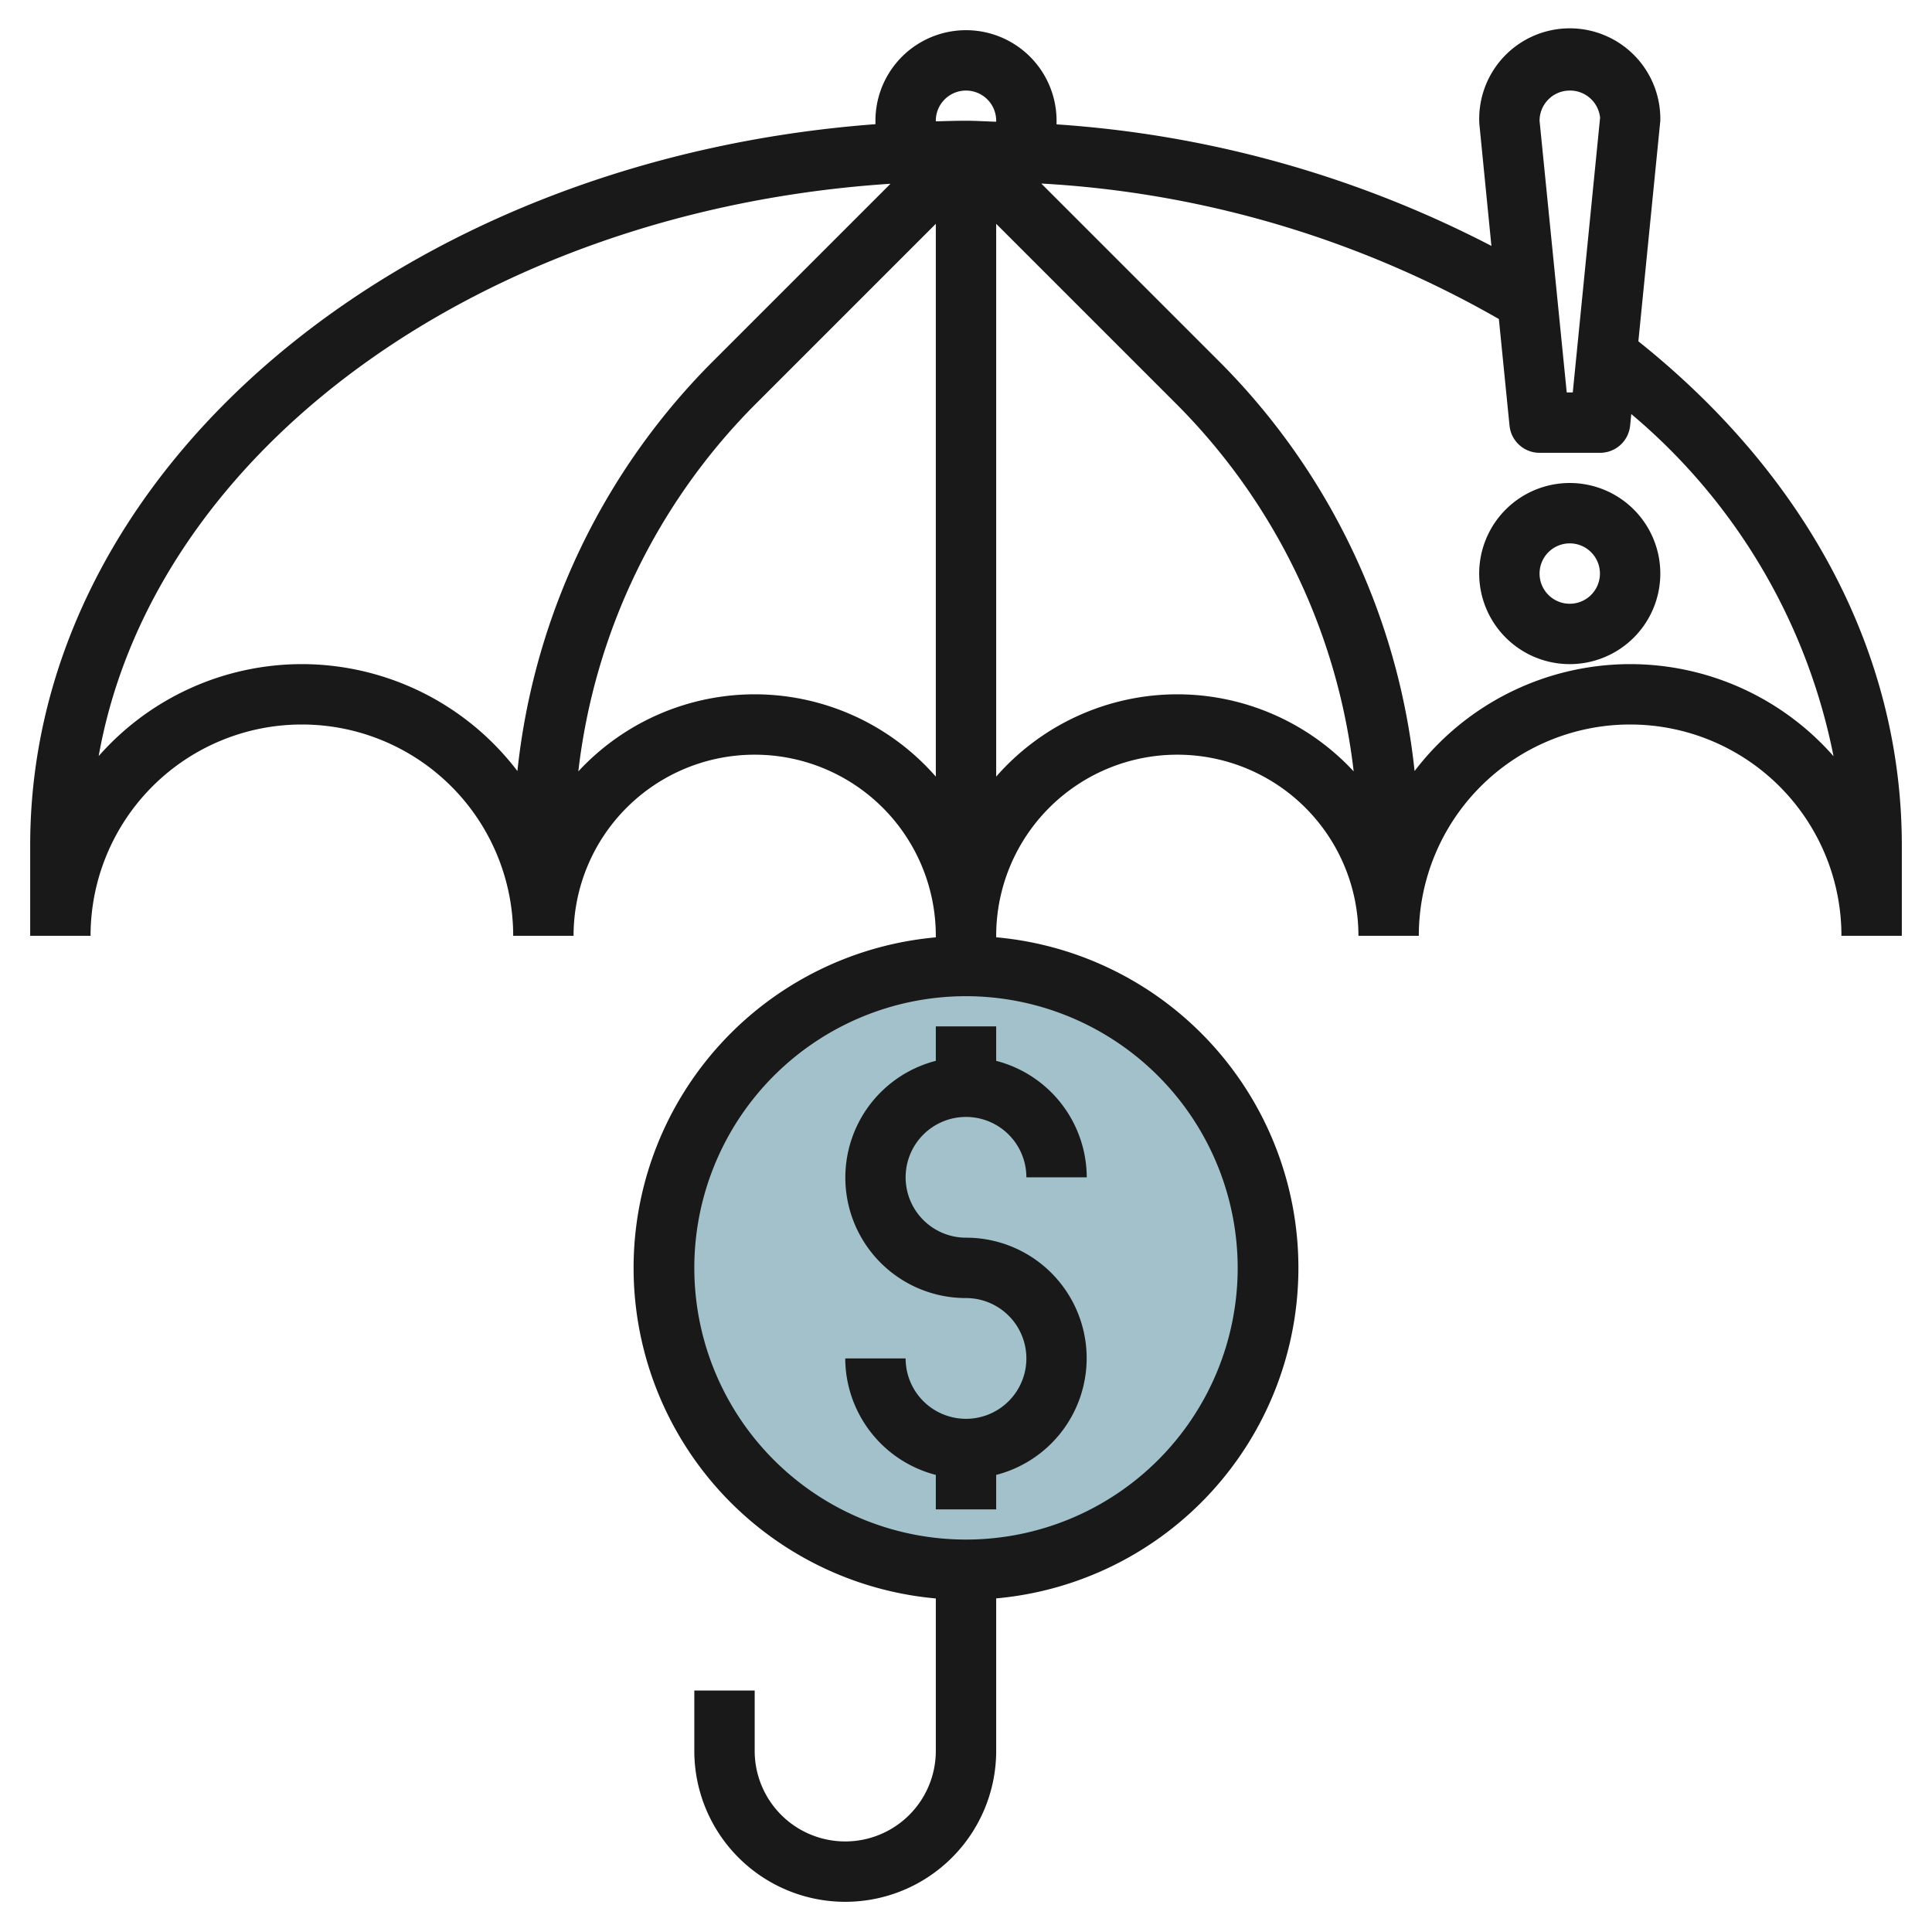
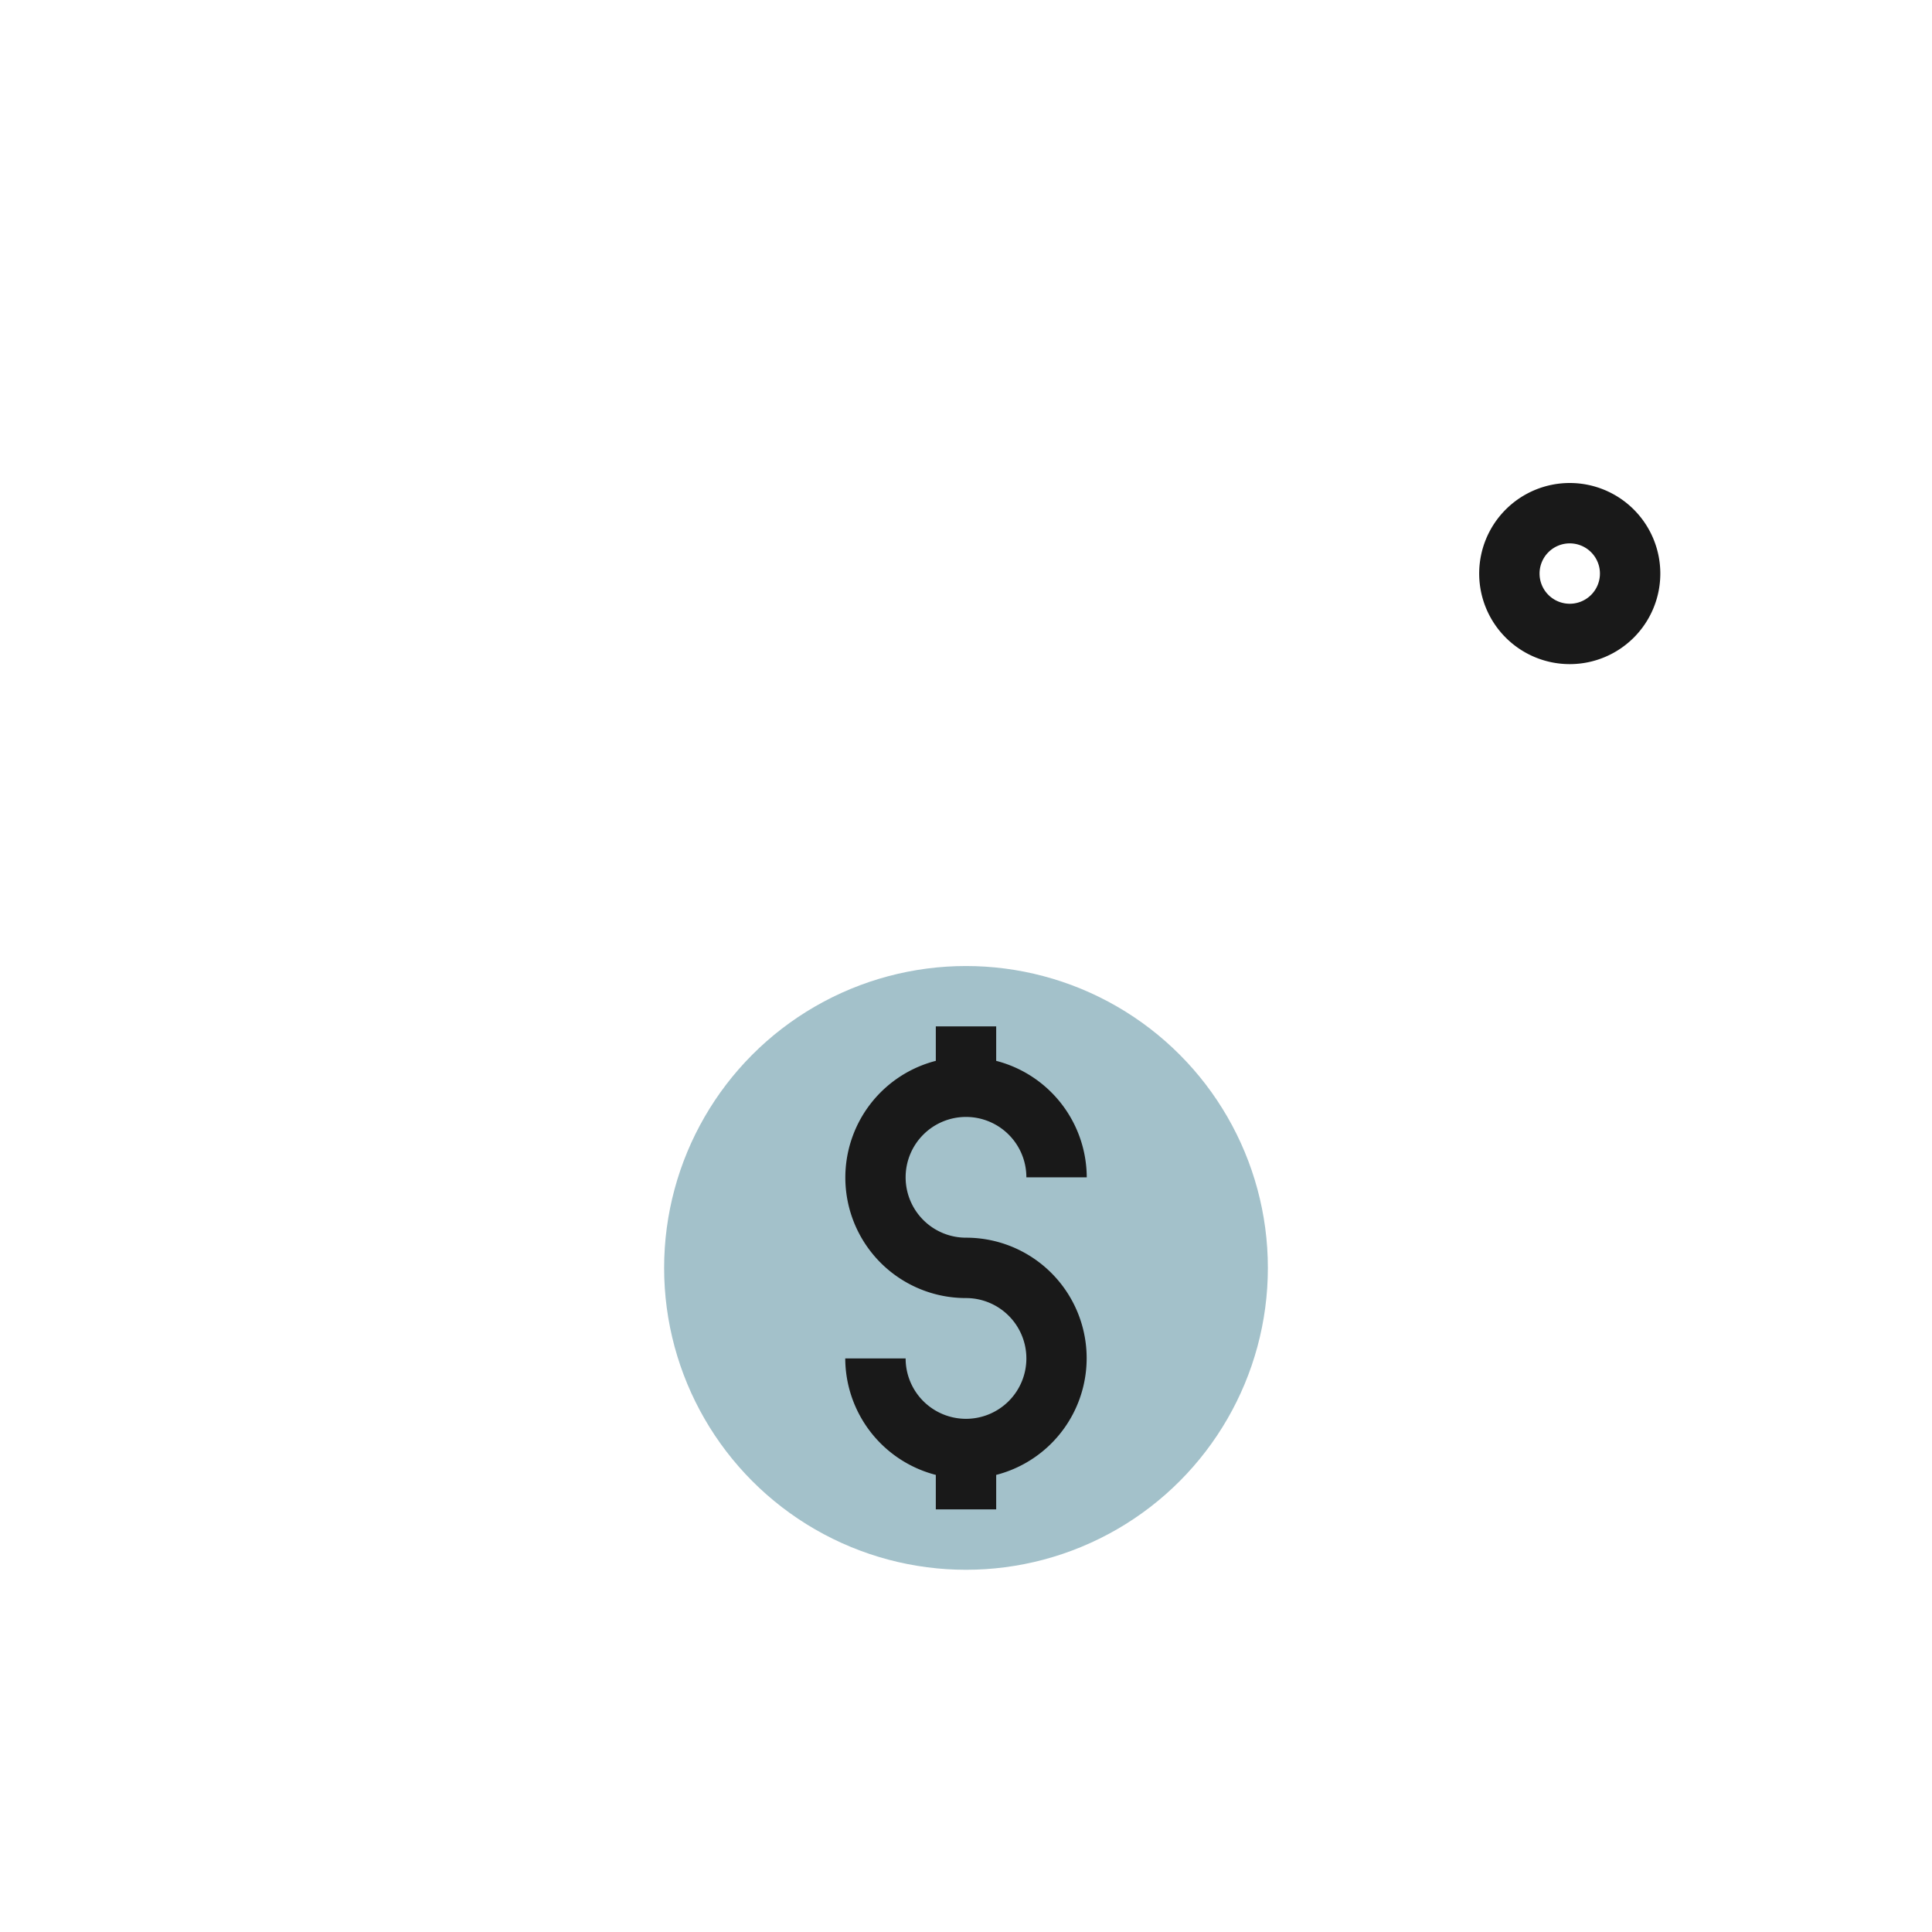
<svg xmlns="http://www.w3.org/2000/svg" height="512" viewBox="0 0 64 64" width="512">
  <g id="Artboard_01" data-name="Artboard 01">
    <circle cx="32" cy="42.001" fill="#a3c1ca" r="10" />
    <g fill="#191919">
      <path d="m31 34v1.142a3.992 3.992 0 0 0 1 7.858 2 2 0 1 1 -2 2h-2a4 4 0 0 0 3 3.858v1.142h2v-1.142a3.992 3.992 0 0 0 -1-7.858 2 2 0 1 1 2-2h2a4 4 0 0 0 -3-3.858v-1.142z" />
      <path d="m52 16a3 3 0 1 0 3 3 3 3 0 0 0 -3-3zm0 4a1 1 0 1 1 1-1 1 1 0 0 1 -1 1z" />
-       <path d="m54.273 11.306.727-7.306a3 3 0 1 0 -5.995.1l.4 4.046a36.563 36.563 0 0 0 -14.405-4.026v-.12a3 3 0 0 0 -6 0v.114c-15.691 1.173-28 11.436-28 23.886v3h2a7 7 0 0 1 14 0h2a6 6 0 0 1 12 0v.051a10.994 10.994 0 0 0 0 21.9v5.049a3 3 0 0 1 -6 0v-2h-2v2a5 5 0 0 0 10 0v-5.051a10.994 10.994 0 0 0 0-21.9v-.049a6 6 0 0 1 12 0h2a7 7 0 0 1 14 0h2v-3c0-6.292-3.1-12.2-8.727-16.694zm-2.273-8.306a1 1 0 0 1 1.005.9l-.905 9.1h-.2l-.9-9a1 1 0 0 1 1-1zm-21 1a1 1 0 0 1 2 0v.032c-.334-.009-.664-.032-1-.032s-.667.011-1 .02zm-21 18a8.972 8.972 0 0 0 -6.731 3.046c1.8-10.121 12.7-18.077 26.23-18.959l-5.842 5.842a22.543 22.543 0 0 0 -6.517 13.613 8.985 8.985 0 0 0 -7.14-3.542zm15 1a7.971 7.971 0 0 0 -5.842 2.553 20.562 20.562 0 0 1 5.913-12.21l5.929-5.929v18.312a7.976 7.976 0 0 0 -6-2.726zm16 19a9 9 0 1 1 -9-9 9.011 9.011 0 0 1 9 9zm-2-19a7.976 7.976 0 0 0 -6 2.726v-18.312l5.929 5.929a20.562 20.562 0 0 1 5.913 12.21 7.971 7.971 0 0 0 -5.842-2.553zm15-1a8.985 8.985 0 0 0 -7.14 3.542 22.543 22.543 0 0 0 -6.517-13.613l-5.849-5.849a34.315 34.315 0 0 1 15.158 4.488l.353 3.532a1 1 0 0 0 .995.9h2a1 1 0 0 0 1-.9l.038-.384a19.823 19.823 0 0 1 6.7 11.335 8.971 8.971 0 0 0 -6.738-3.051z" />
    </g>
  </g>
</svg>